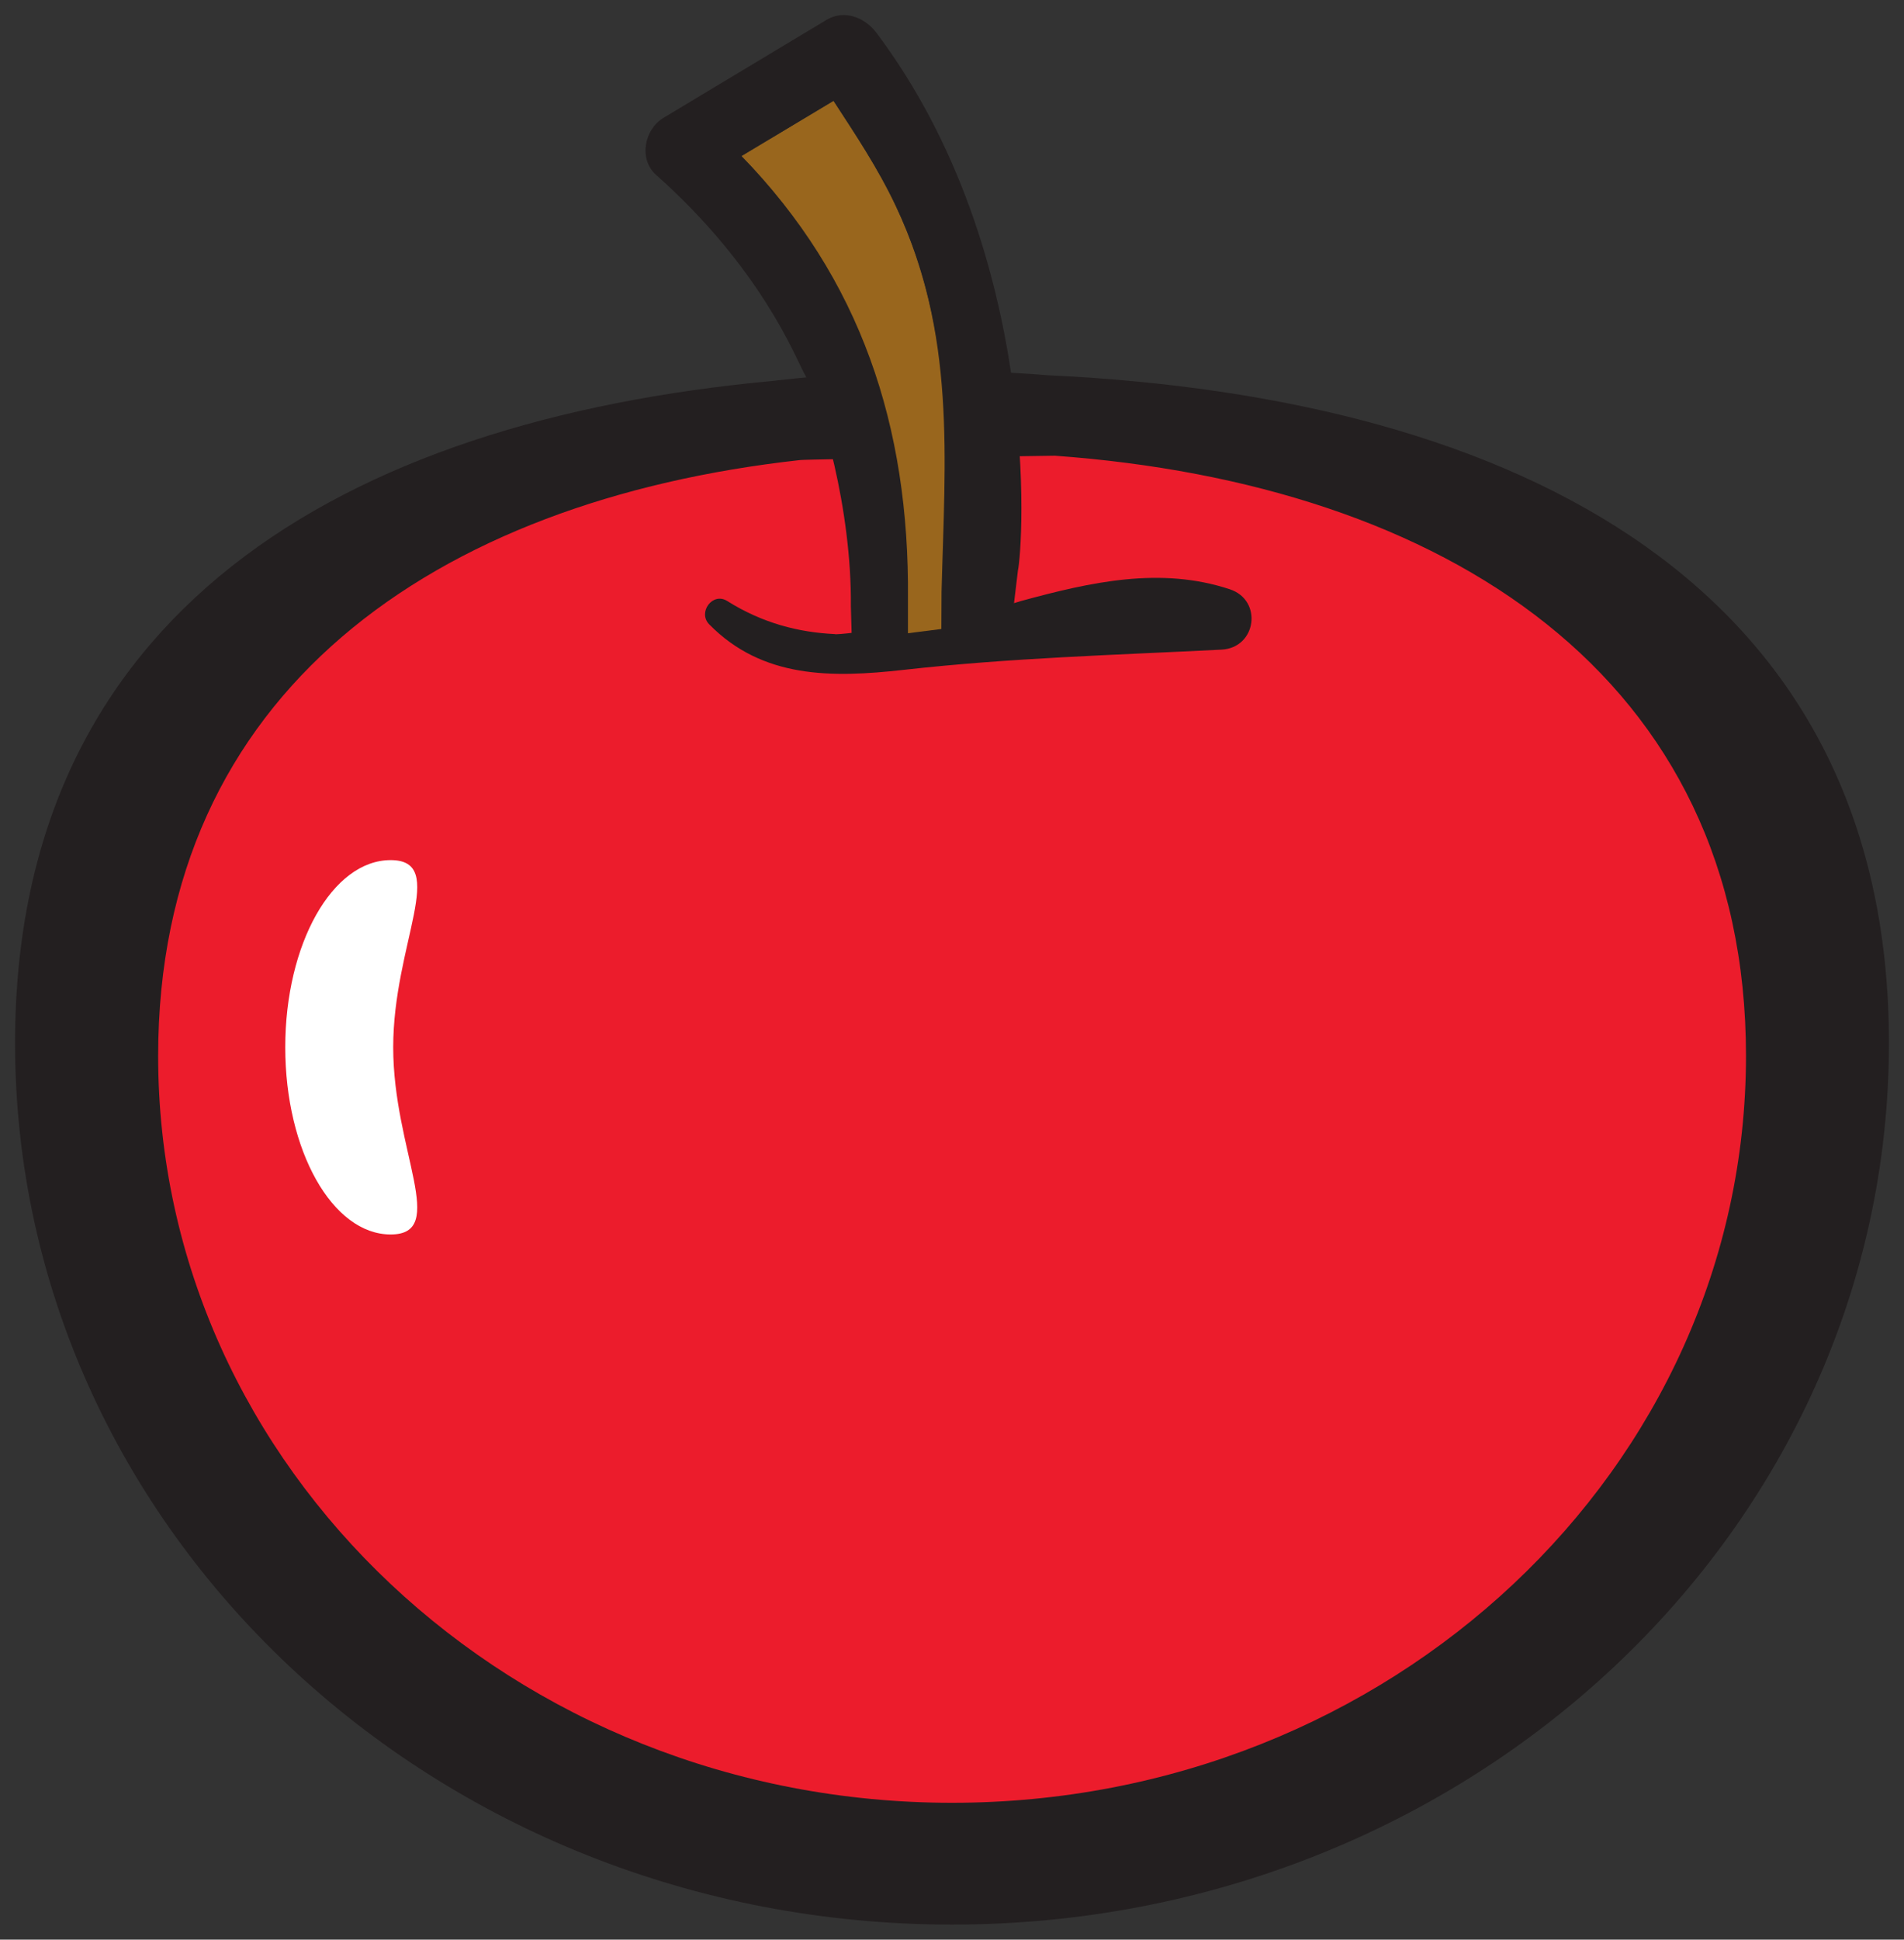
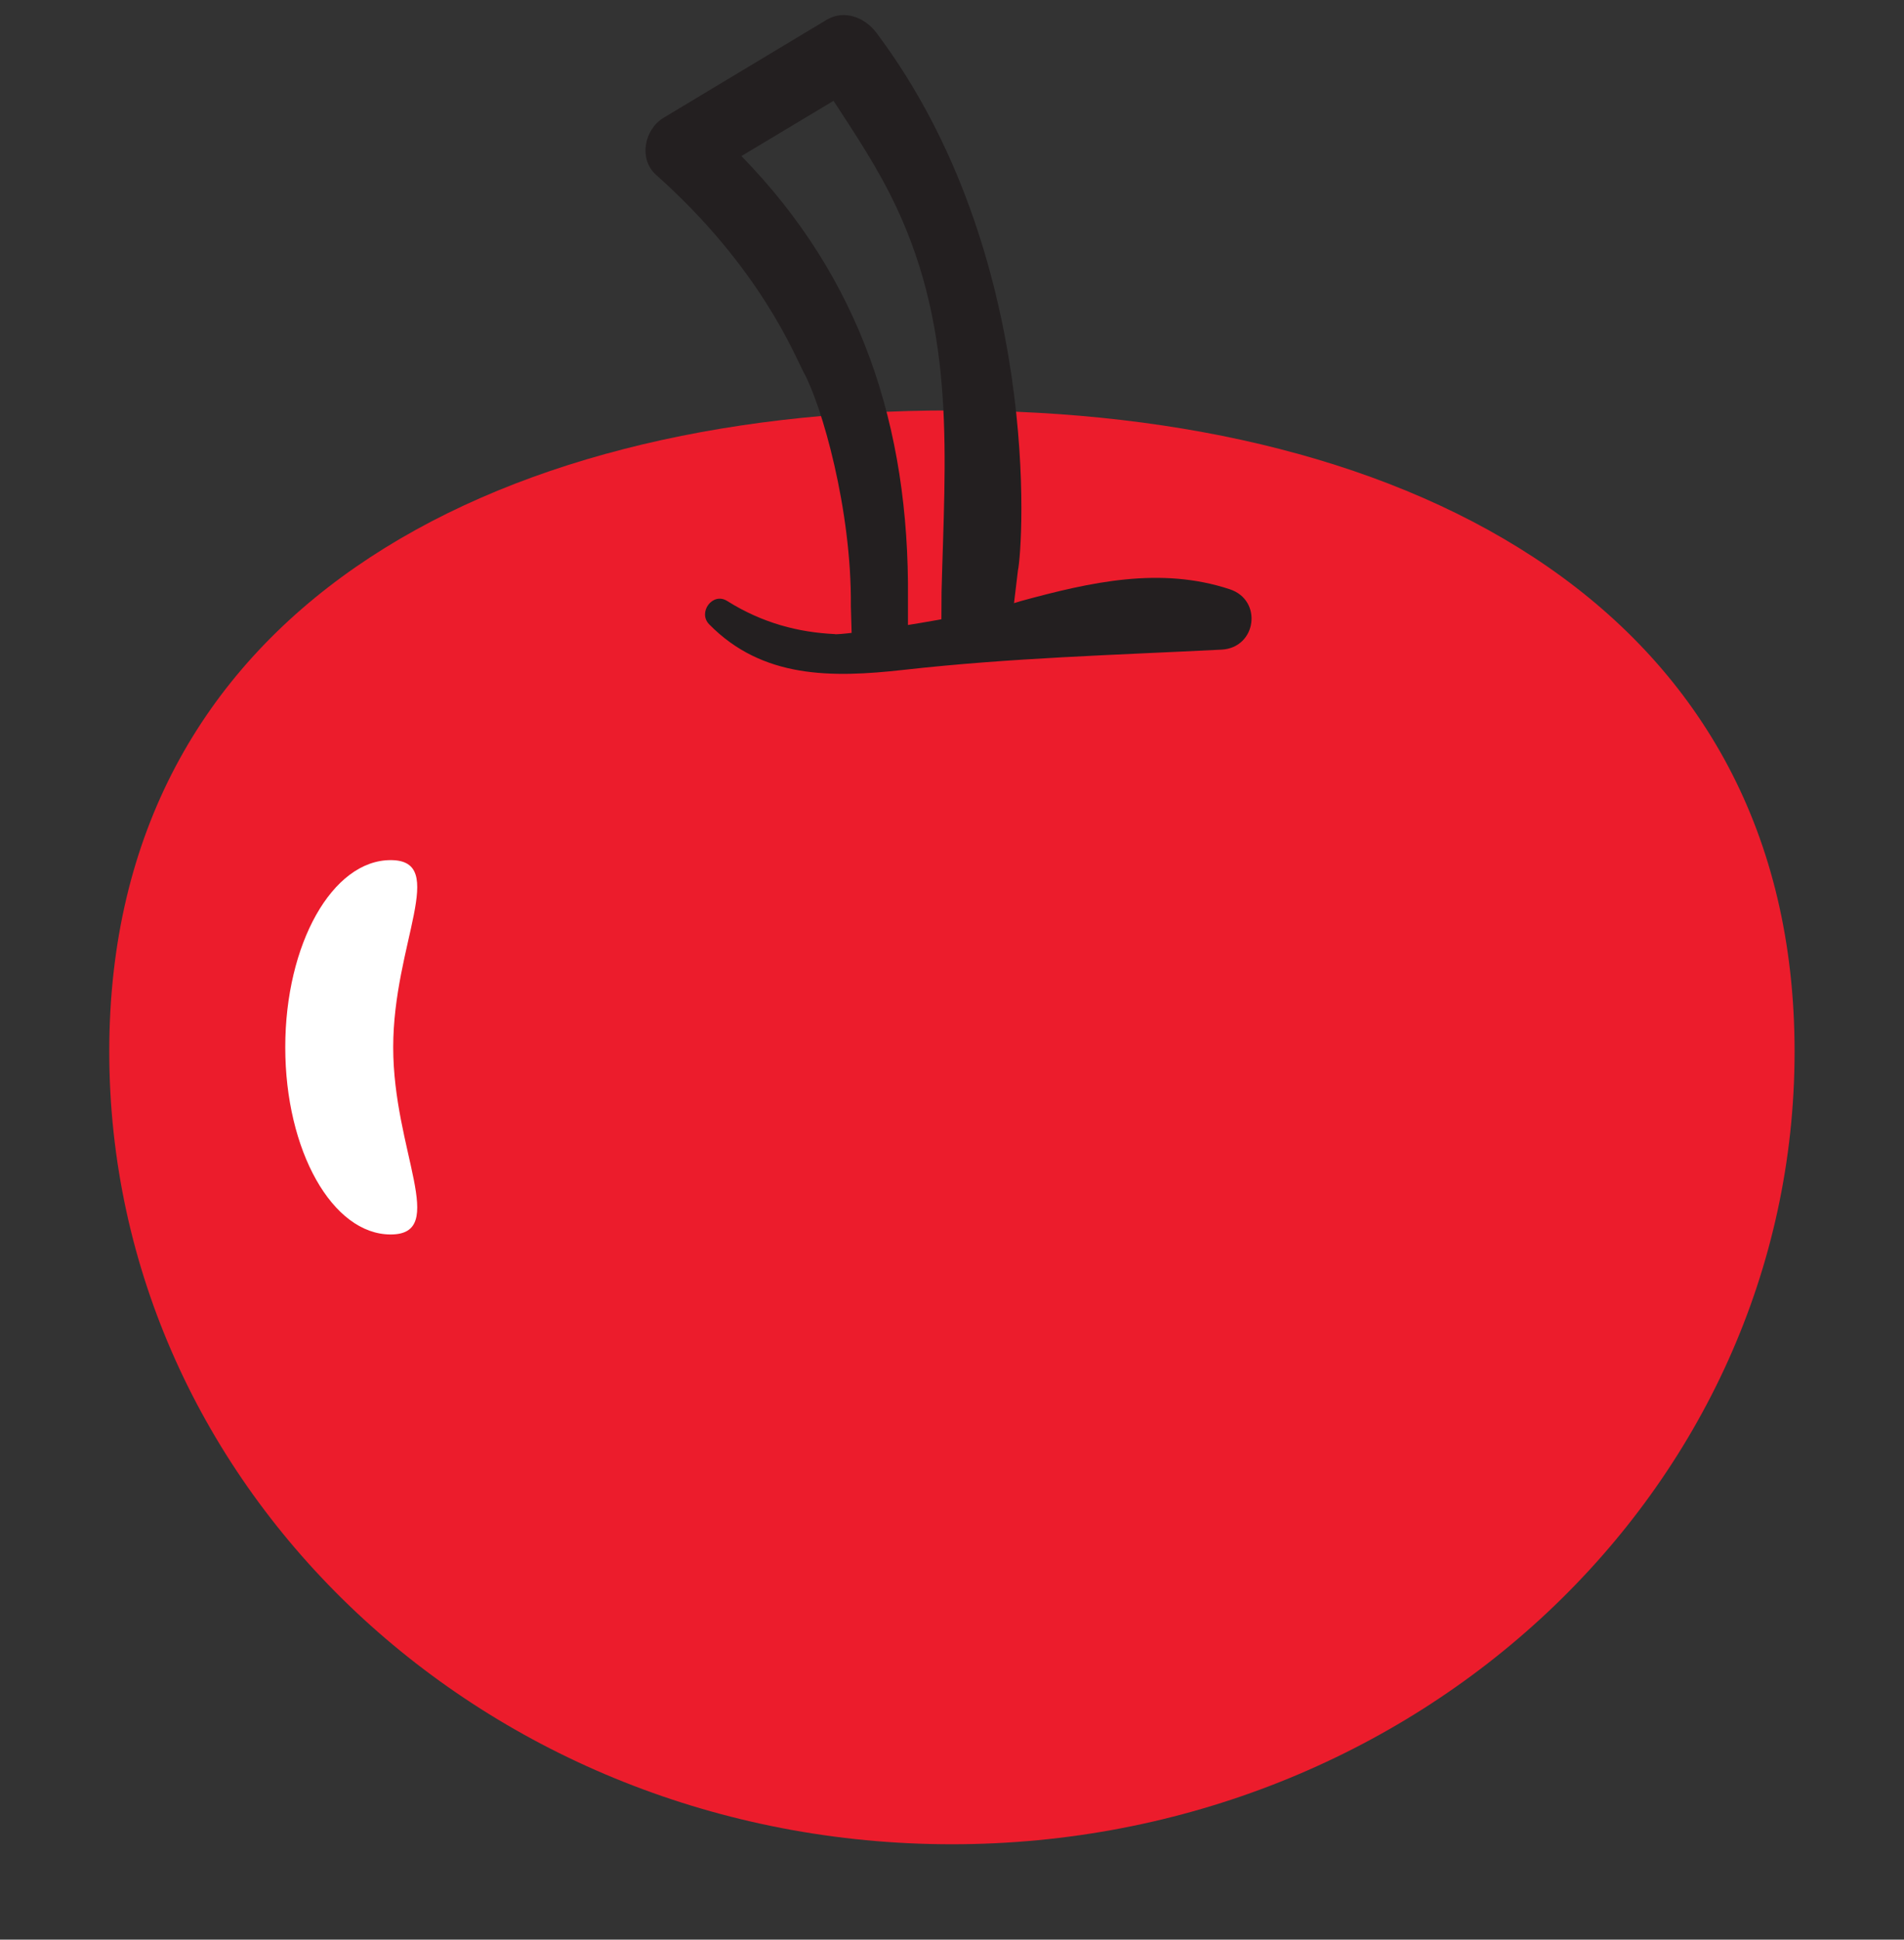
<svg xmlns="http://www.w3.org/2000/svg" id="apple1" x="0px" y="0px" width="63.216" height="64.368" viewBox="-0.5 -0.493 63.216 64.368" xml:space="preserve">
  <rect x="-0.5" y="-0.493" width="63.216" height="64.368" fill="#333333" stroke="none" />
  <g>
    <g id="Apple">
      <path id="Fill_1_" fill="#EC1C2C" d="M59.083,34.402c0,14.527-12.525,26.307-27.978,26.307c-15.453,0-27.977-11.775-27.977-26.307&#13;&#10;&#09;&#09;c0-14.527,12.523-21.275,27.977-21.275C46.557,13.126,59.083,19.876,59.083,34.402z" stroke-width="1" />
      <g id="Outline_1_">
-         <path id="Outline_2_" fill="#231F20" d="M34.285,11.96c-4.608-0.391-9.136,0.189-9.136,0.189C10.821,13.473,0,19.883,0,34.121&#13;&#10;&#09;&#09;&#09;c0,16.156,13.928,29.254,31.107,29.254c17.182,0,31.109-13.098,31.109-29.254C62.216,18.977,49.969,12.69,34.285,11.96z&#13;&#10;&#09;&#09;&#09; M31.108,59.333c-14.559,0-26.357-11.099-26.357-24.785c0-12.064,9.169-18.433,21.314-19.774c0.249-0.029,8.456-0.144,8.456-0.144&#13;&#10;&#09;&#09;&#09;c12.942,0.936,22.949,7.318,22.949,19.92C57.464,48.236,45.666,59.333,31.108,59.333z" stroke-width="1" />
        <path id="Line" fill="#231F20" d="M40.332,19.062c-2.303-0.761-4.617-0.241-6.929,0.389c-1.916,0.608-6.112,1.162-6.19,1.098&#13;&#10;&#09;&#09;&#09;c-1.198-0.058-2.389-0.358-3.571-1.099c-0.48-0.303-0.982,0.378-0.598,0.773c1.768,1.803,4.068,1.782,6.455,1.514&#13;&#10;&#09;&#09;&#09;c3.575-0.401,6.993-0.491,10.561-0.672C41.22,21.004,41.433,19.426,40.332,19.062z" stroke-width="1" />
      </g>
      <path id="Shine" fill="#FFFFFF" d="M12.555,34.261c0,3.431,1.85,6.212-0.084,6.212c-1.934,0-3.5-2.781-3.5-6.212&#13;&#10;&#09;&#09;c0-3.43,1.566-6.211,3.5-6.211C14.405,28.05,12.555,30.832,12.555,34.261z" stroke-width="1" />
    </g>
    <g id="Stem">
-       <path id="Fill" fill="#99661D" d="M29.515,20.766c0.371-0.066,0.973-0.13,1.348-0.219c0.062-4.827,0.538-9.648-1.624-14.212&#13;&#10;&#09;&#09;c-0.592-1.253-1.33-2.354-2.064-3.482c-1.02,0.611-2.038,1.223-3.059,1.833C28.31,8.982,29.773,14.618,29.515,20.766z" stroke-width="1" />
      <path id="Outline" fill="#231F20" d="M28.602,0.6c-0.393-0.523-1.078-0.782-1.658-0.435c-1.805,1.084-3.607,2.168-5.414,3.252&#13;&#10;&#09;&#09;c-0.637,0.383-0.838,1.371-0.242,1.898c3.477,3.091,4.617,6.041,4.9,6.557c0.592,1.081,1.592,4.534,1.562,7.749l0.046,1.609&#13;&#10;&#09;&#09;c1.479,0.562,5.25-0.562,5.25-0.562c0.021-0.354,0.251-2.23,0.251-2.23C33.466,17.677,34.13,7.958,28.602,0.6z M30.755,20.38&#13;&#10;&#09;&#09;l-1.109,0.141v-1.152c0.05-5.714-1.568-10.625-5.53-14.683c1.021-0.61,2.039-1.222,3.059-1.833&#13;&#10;&#09;&#09;c0.734,1.128,1.472,2.229,2.064,3.482c2.012,4.247,1.634,8.375,1.522,12.817L30.755,20.38z" stroke-width="1" />
    </g>
  </g>
</svg>